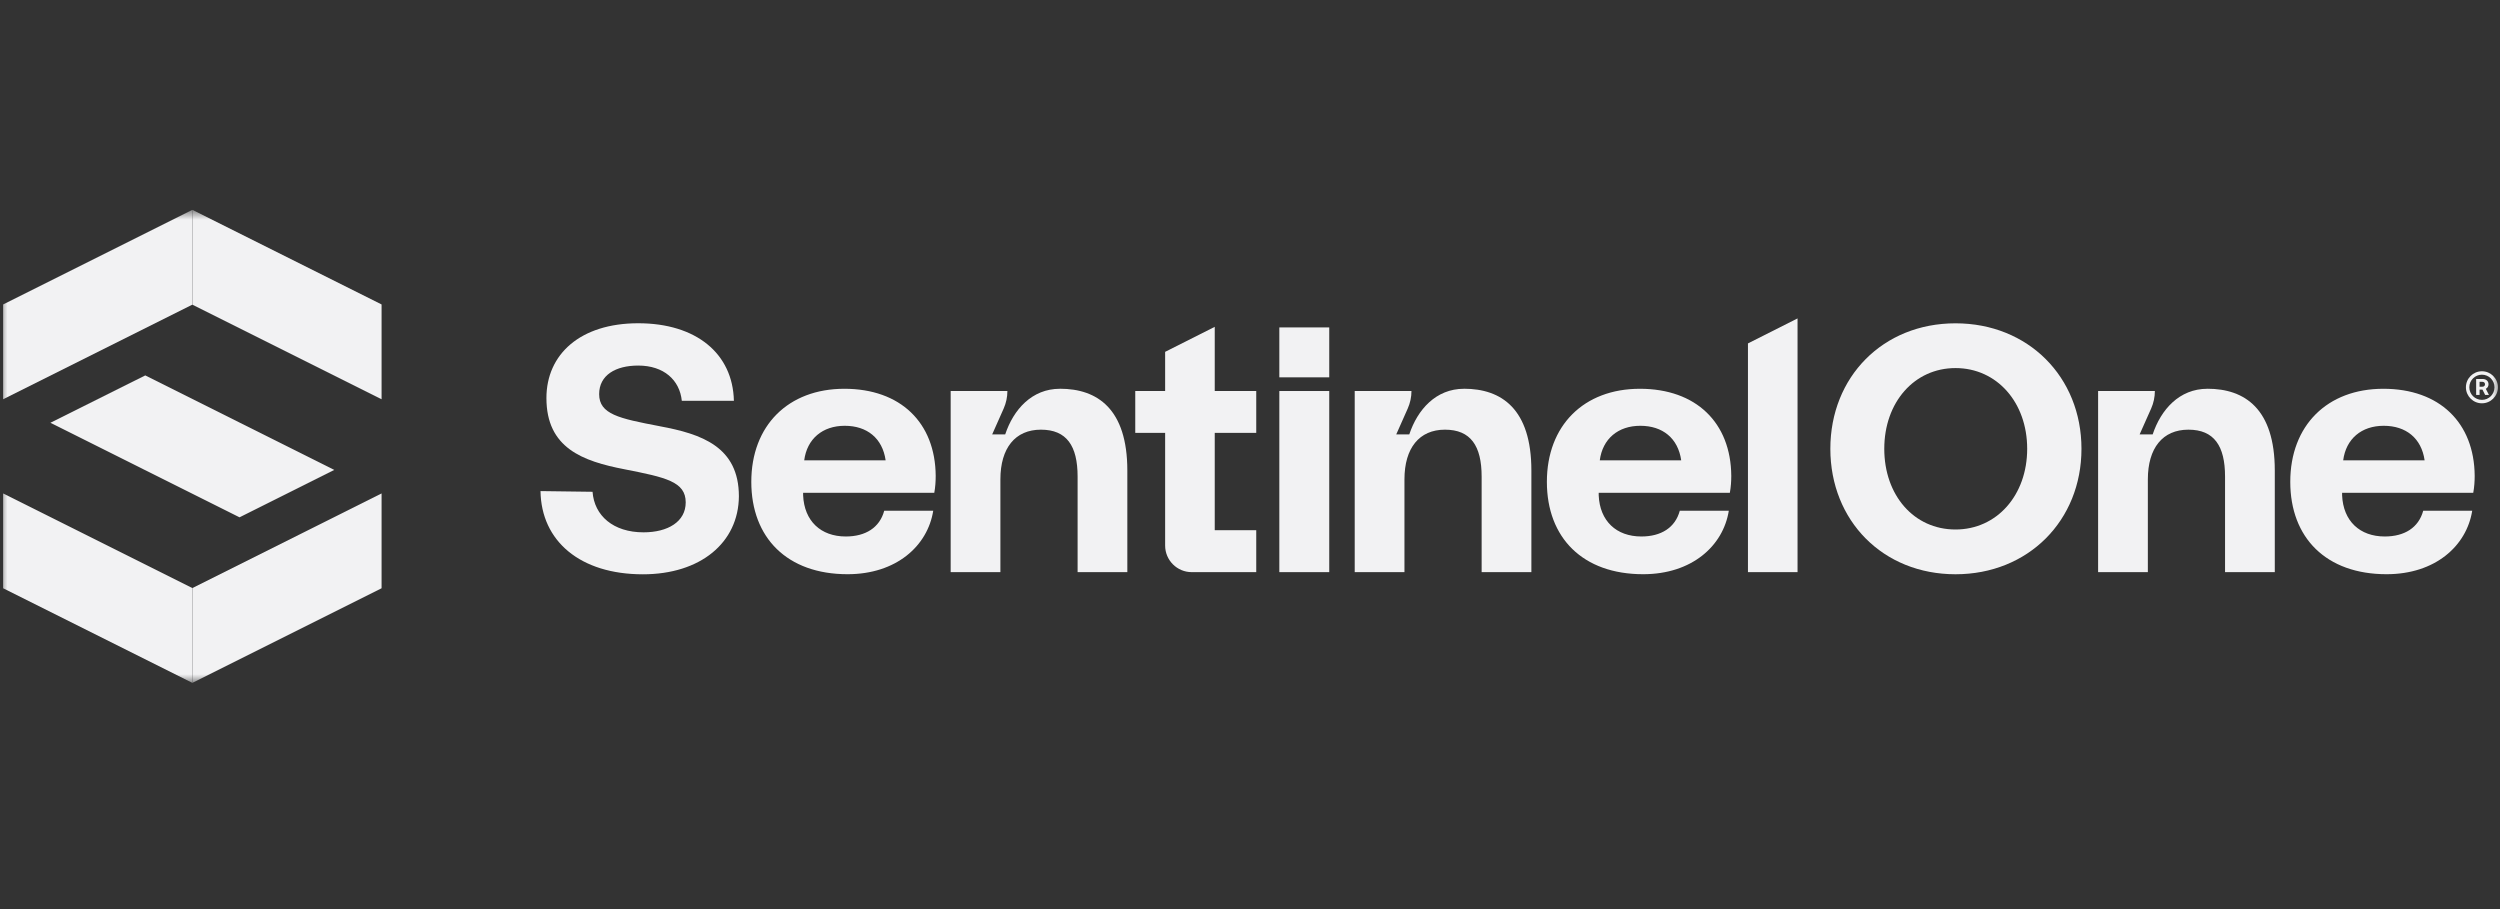
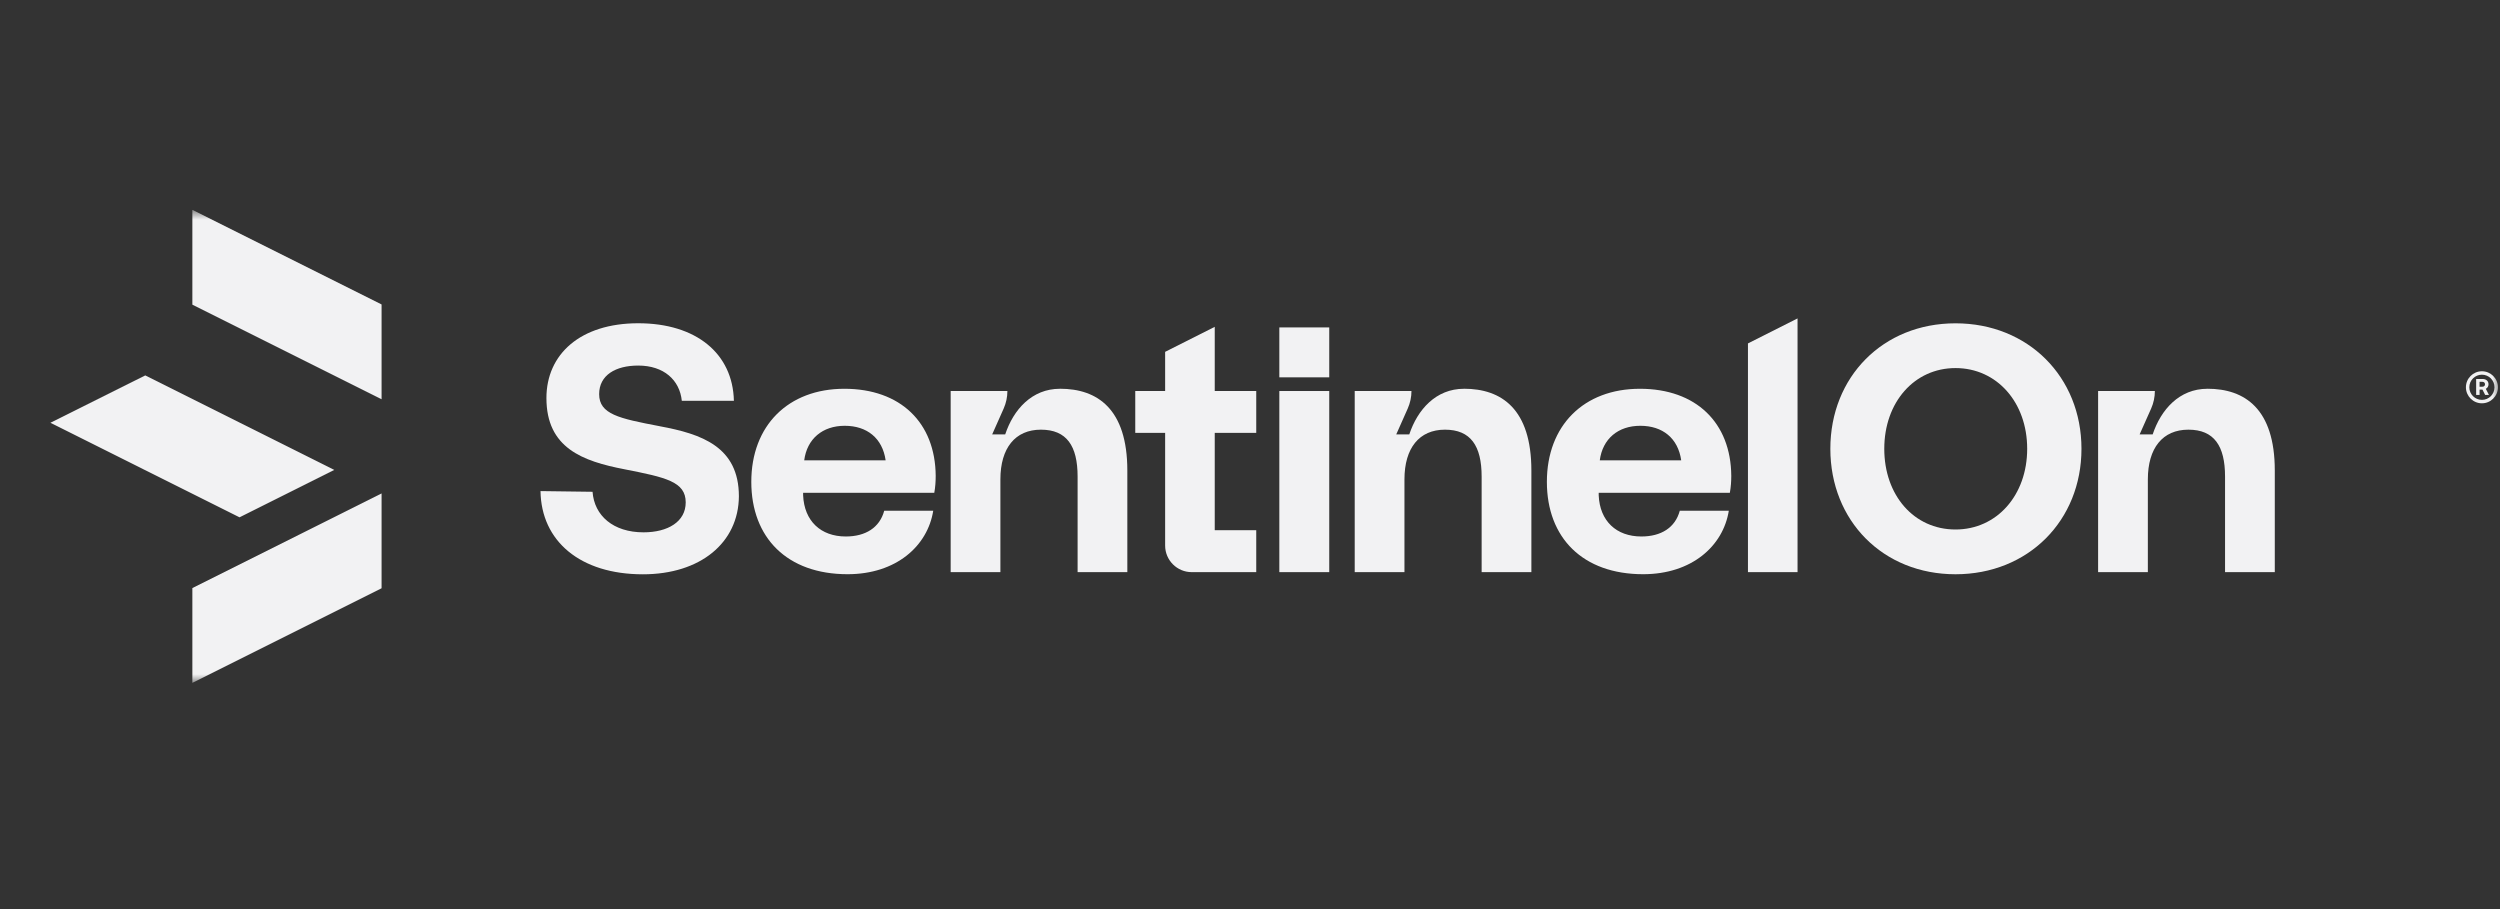
<svg xmlns="http://www.w3.org/2000/svg" width="165" height="60" viewBox="0 0 165 60" fill="none">
  <rect x="0" y="0" width="165" height="60" fill="#333333" stroke="none" />
  <g clip-path="url(#clip0_6979_274)">
    <mask id="mask0_6979_274" style="mask-type:luminance" maskUnits="userSpaceOnUse" x="0" y="13" width="165" height="33">
      <path d="M165 13.85H0V45.069H165V13.85Z" fill="white" />
    </mask>
    <g mask="url(#mask0_6979_274)">
      <path d="M43.536 28.129C40.845 27.616 39.544 27.338 39.544 26.012C39.544 24.756 40.637 24.127 42.12 24.127C43.815 24.127 44.858 25.082 45 26.454H48.437C48.367 23.336 45.953 21.335 42.124 21.335C38.295 21.335 36.064 23.384 36.064 26.27C36.064 29.574 38.456 30.437 41.217 30.972C43.932 31.507 45.257 31.784 45.257 33.157C45.257 34.437 44.072 35.134 42.473 35.134C40.478 35.134 39.224 34.039 39.108 32.458L35.674 32.412C35.719 35.716 38.297 37.904 42.429 37.904C46.236 37.904 48.742 35.812 48.767 32.762C48.767 29.482 46.305 28.642 43.544 28.132L43.535 28.126V28.13L43.536 28.129Z" fill="#F2F2F3" />
      <path d="M69.956 25.659C68.101 25.659 66.887 27.035 66.343 28.672H65.483L66.243 26.962C66.404 26.598 66.488 26.205 66.488 25.808H62.744V37.762H66.026V31.641C66.026 29.57 67.004 28.358 68.702 28.358C70.4 28.358 71.122 29.429 71.122 31.453V37.759H74.404V31.056C74.404 26.984 72.426 25.657 69.959 25.657L69.956 25.659Z" fill="#F2F2F3" />
      <path d="M96.624 25.659C94.769 25.659 93.556 27.035 93.012 28.672H92.151L92.911 26.962C93.072 26.598 93.157 26.205 93.157 25.808H89.411V37.762H92.694V31.641C92.694 29.57 93.671 28.358 95.369 28.358C97.067 28.358 97.788 29.429 97.788 31.453V37.759H101.071V31.056C101.071 26.984 99.093 25.657 96.625 25.657H96.624V25.659Z" fill="#F2F2F3" />
      <path d="M87.729 25.807H84.436V37.761H87.73V25.807H87.729Z" fill="#F2F2F3" />
      <path d="M118.638 21.015L115.365 22.666V37.761H118.638V21.015Z" fill="#F2F2F3" />
      <path d="M87.73 21.61H84.436V24.904H87.73V21.61Z" fill="#F2F2F3" />
      <path d="M80.173 25.806V21.571L76.899 23.222V25.806H74.927V28.571H76.899V36.006C76.899 36.975 77.685 37.761 78.653 37.761H82.912V34.994H80.173V28.571H82.912V25.806H80.173Z" fill="#F2F2F3" />
      <path d="M102.094 31.802C102.094 28.078 104.536 25.659 108.236 25.659C111.936 25.659 114.24 27.892 114.264 31.407C114.264 31.755 114.24 32.151 114.17 32.523H105.514V32.686C105.584 34.385 106.677 35.408 108.33 35.408C109.633 35.408 110.564 34.827 110.866 33.709H114.101C113.729 36.036 111.658 37.898 108.447 37.898C104.467 37.898 102.094 35.501 102.094 31.8V31.802ZM110.96 30.382C110.751 28.916 109.726 28.102 108.261 28.102C106.795 28.102 105.771 28.962 105.585 30.382H110.96Z" fill="#F2F2F3" />
      <path d="M145.688 25.659C143.833 25.659 142.62 27.035 142.076 28.672H141.215L141.976 26.962C142.137 26.598 142.221 26.205 142.221 25.808H138.475V37.762H141.758V31.641C141.758 29.57 142.736 28.358 144.434 28.358C146.132 28.358 146.853 29.429 146.853 31.453V37.759H150.136V31.056C150.136 26.984 148.157 25.657 145.69 25.657H145.688V25.659Z" fill="#F2F2F3" />
-       <path d="M151.158 31.802C151.158 28.078 153.601 25.659 157.301 25.659C161.001 25.659 163.305 27.892 163.329 31.407C163.329 31.755 163.305 32.151 163.235 32.523H154.579V32.686C154.649 34.385 155.743 35.408 157.395 35.408C158.698 35.408 159.628 34.827 159.932 33.709H163.166C162.794 36.036 160.723 37.898 157.512 37.898C153.532 37.898 151.158 35.501 151.158 31.8V31.802ZM160.025 30.382C159.815 28.916 158.791 28.102 157.326 28.102C155.86 28.102 154.836 28.962 154.65 30.382H160.025Z" fill="#F2F2F3" />
      <path d="M49.586 31.802C49.586 28.078 52.029 25.659 55.729 25.659C59.429 25.659 61.733 27.892 61.756 31.407C61.756 31.755 61.733 32.151 61.663 32.523H53.006V32.686C53.077 34.385 54.17 35.408 55.822 35.408C57.125 35.408 58.056 34.827 58.359 33.709H61.593C61.222 36.036 59.151 37.898 55.939 37.898C51.96 37.898 49.586 35.501 49.586 31.8V31.802ZM58.452 30.382C58.243 28.916 57.219 28.102 55.753 28.102C54.288 28.102 53.264 28.962 53.078 30.382H58.454H58.452Z" fill="#F2F2F3" />
      <path d="M129.064 37.901C124.273 37.901 120.803 34.366 120.803 29.62C120.803 24.875 124.273 21.339 129.064 21.339C133.856 21.339 137.377 24.875 137.377 29.62C137.377 34.366 133.856 37.901 129.064 37.901ZM129.064 34.947C131.786 34.947 133.794 32.691 133.794 29.62C133.794 26.549 131.786 24.293 129.064 24.293C126.343 24.293 124.362 26.549 124.362 29.62C124.362 32.691 126.32 34.947 129.064 34.947Z" fill="#F2F2F3" />
      <path d="M163.425 25.013H163.855C164.086 25.013 164.242 25.15 164.242 25.364C164.242 25.499 164.172 25.607 164.062 25.66L164.27 26.065H164.02L163.842 25.712H163.652V26.065H163.426V25.012L163.425 25.013ZM163.651 25.2V25.524H163.836C163.942 25.524 164.01 25.461 164.01 25.363C164.01 25.264 163.942 25.2 163.836 25.2H163.651Z" fill="#F2F2F3" />
      <path d="M163.807 26.618C163.223 26.618 162.75 26.143 162.75 25.561C162.75 24.978 163.225 24.503 163.807 24.503C164.389 24.503 164.864 24.978 164.864 25.561C164.864 26.143 164.389 26.618 163.807 26.618ZM163.807 24.729C163.349 24.729 162.975 25.102 162.975 25.561C162.975 26.019 163.349 26.392 163.807 26.392C164.266 26.392 164.638 26.019 164.638 25.561C164.638 25.102 164.266 24.729 163.807 24.729Z" fill="#F2F2F3" />
      <path d="M12.696 20.107L25.184 26.351V20.094L12.696 13.85V20.107Z" fill="#F2F2F3" />
      <path d="M12.696 38.812L25.184 32.567V38.825L12.696 45.069V38.812Z" fill="#F2F2F3" />
-       <path d="M12.695 20.107L0.207 26.351V20.094L12.695 13.85V20.107Z" fill="#F2F2F3" />
-       <path d="M12.695 38.812L0.207 32.567V38.825L12.695 45.069V38.812Z" fill="#F2F2F3" />
      <path d="M3.327 27.903L15.806 34.143L22.061 31.014L9.587 24.777L3.327 27.903Z" fill="#F2F2F3" />
    </g>
  </g>
  <defs>
    <clipPath id="clip0_6979_274">
      <rect width="165" height="31.625" fill="white" transform="translate(0 13.85)" />
    </clipPath>
  </defs>
</svg>